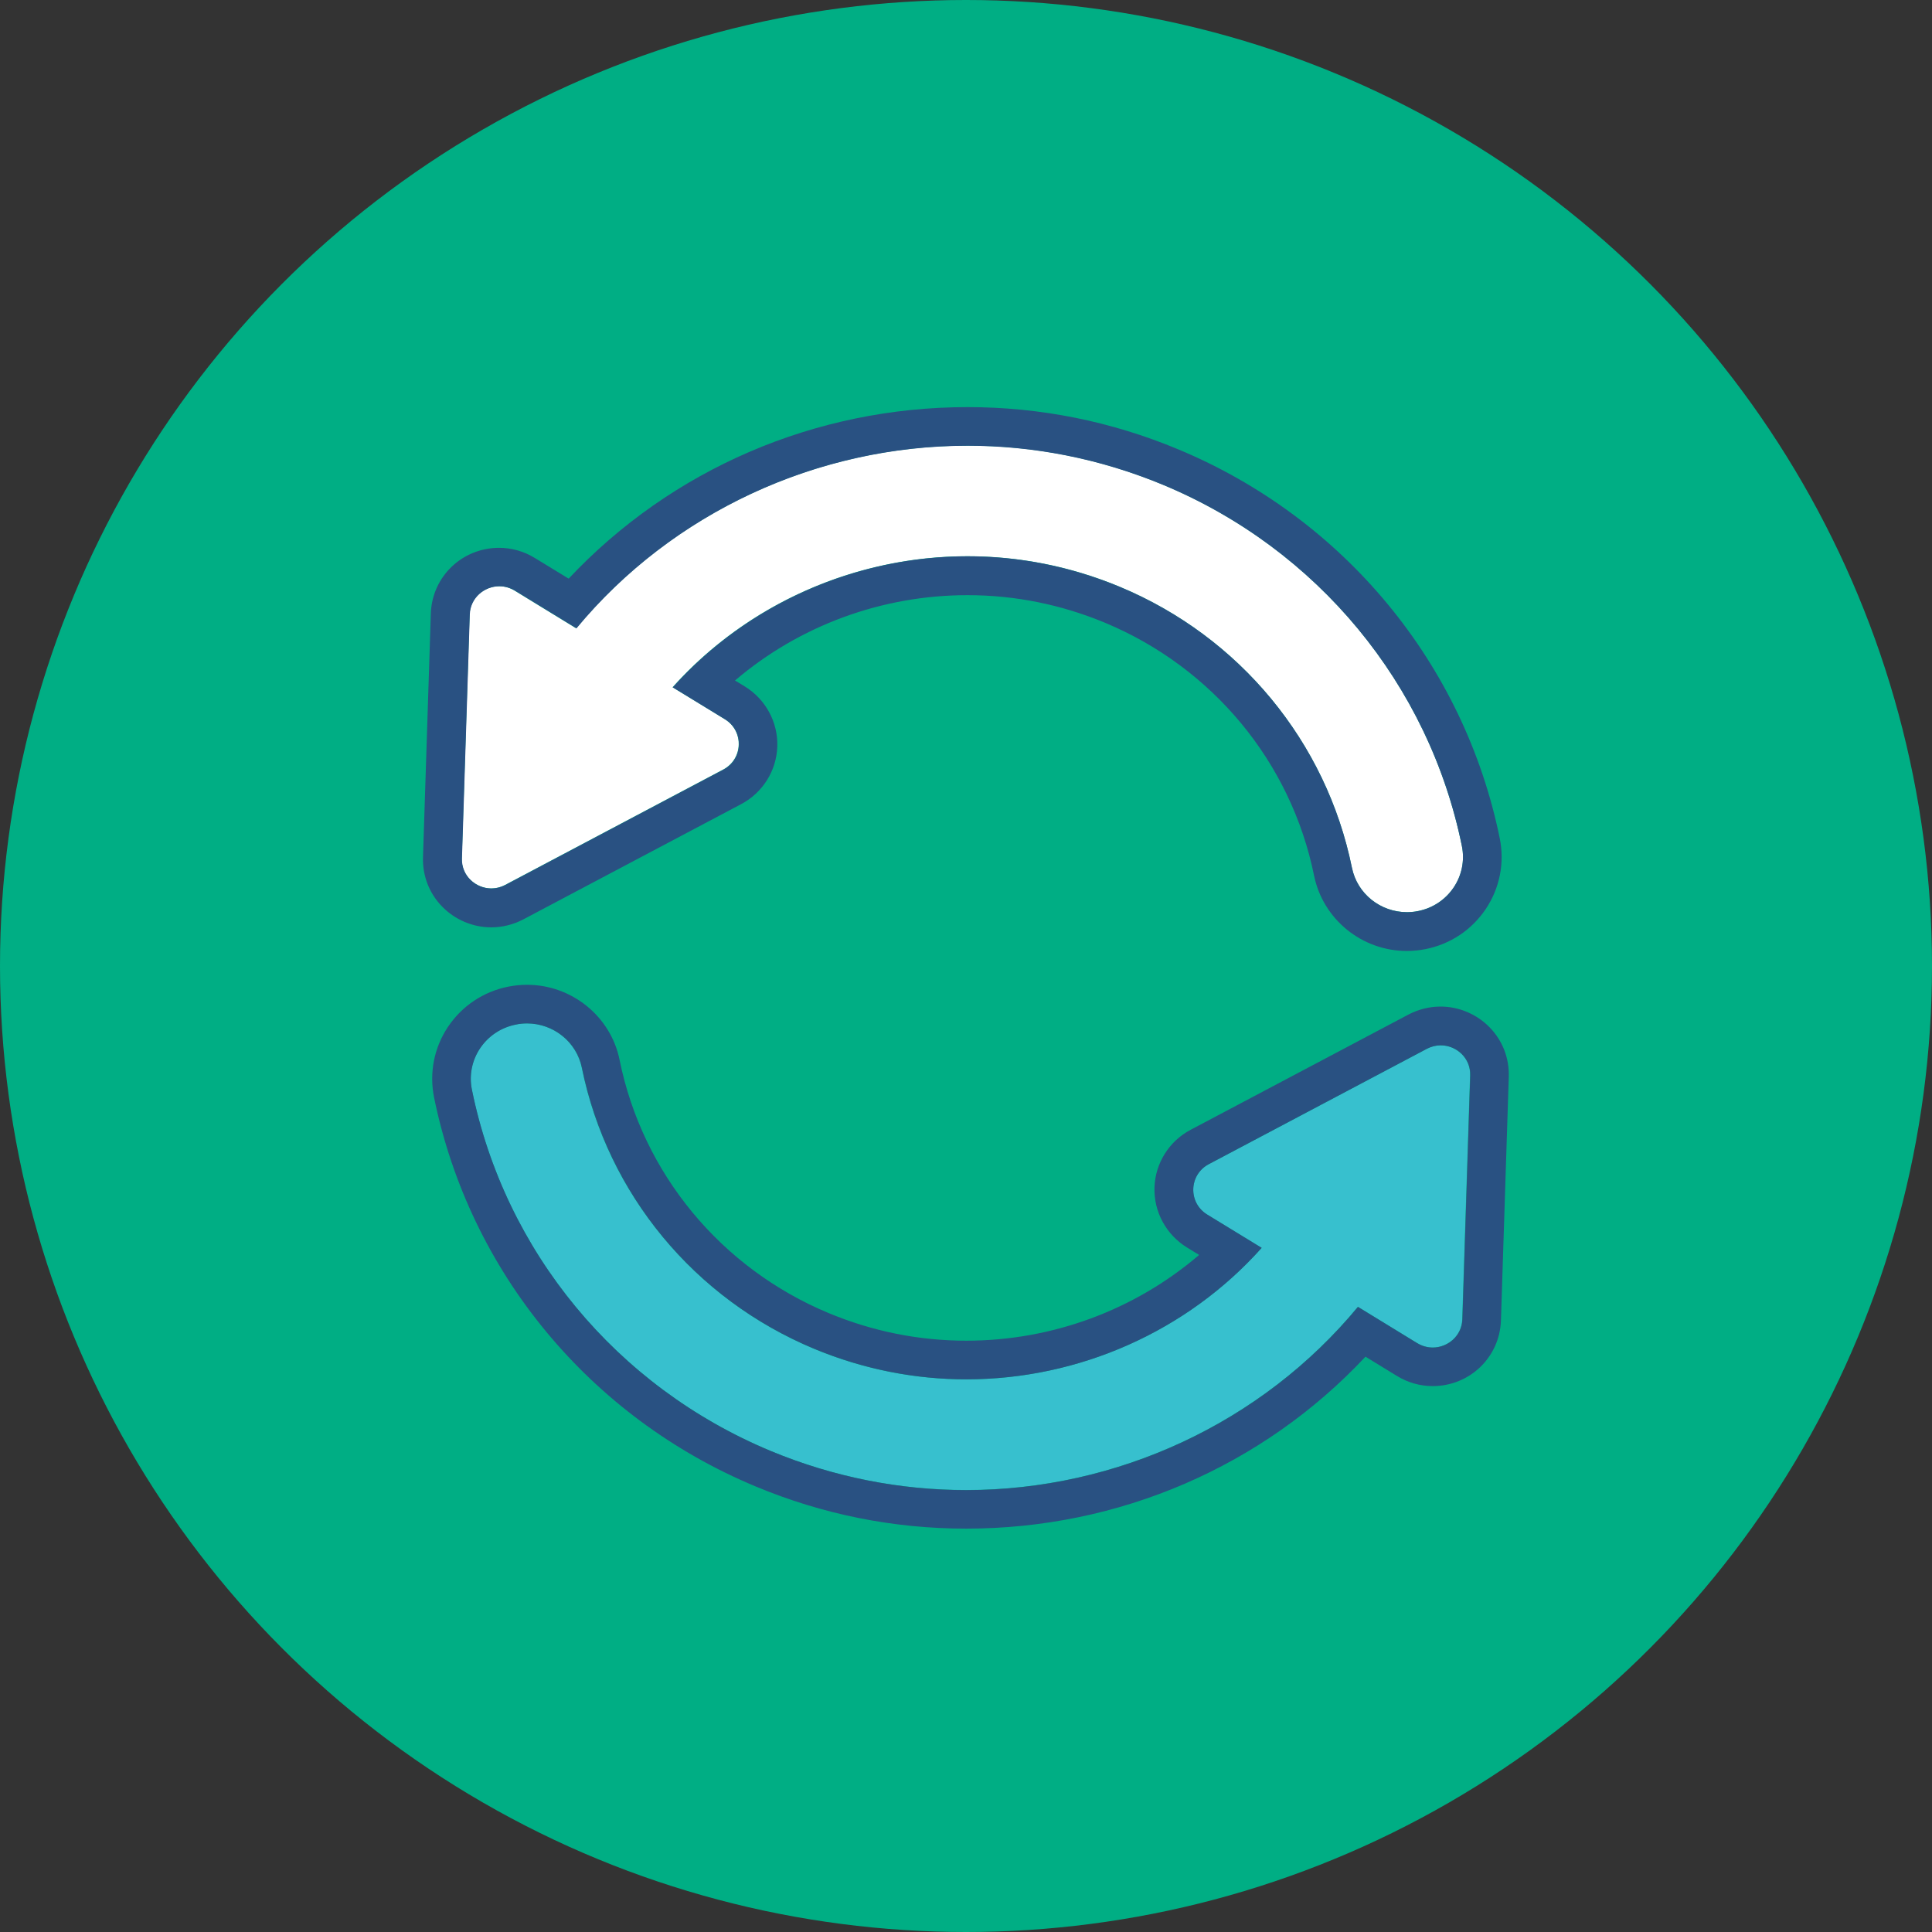
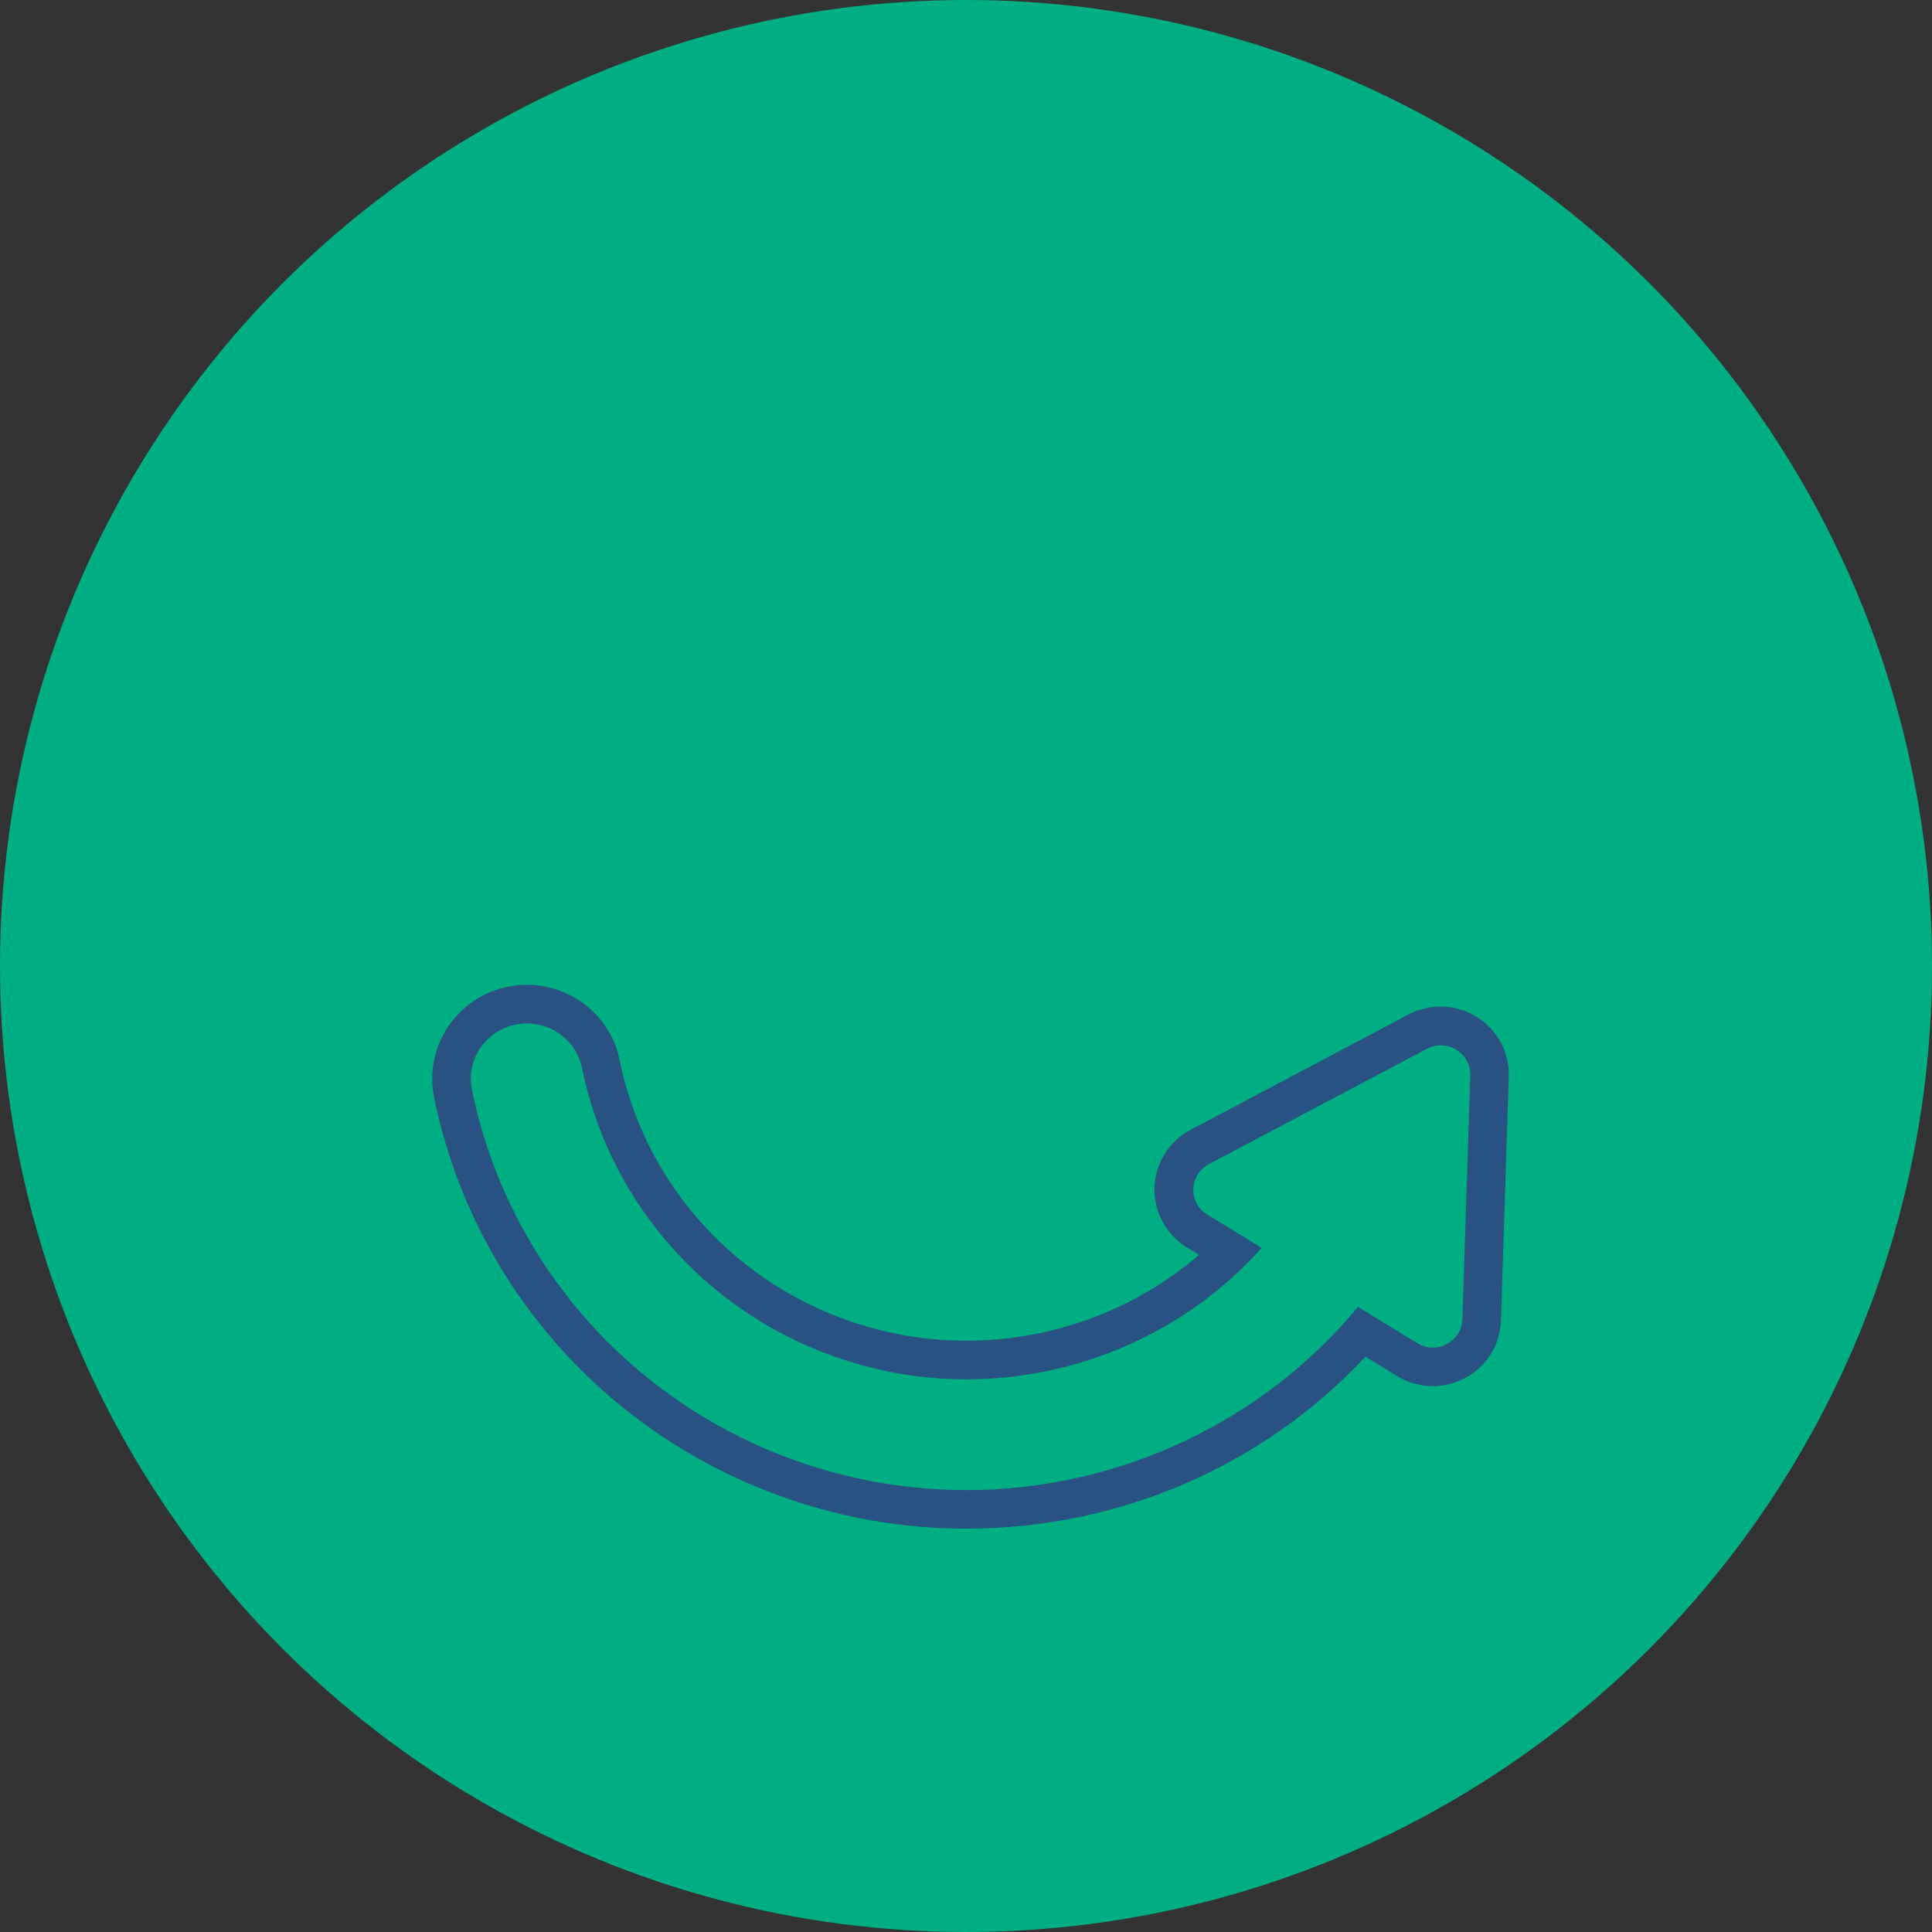
<svg xmlns="http://www.w3.org/2000/svg" version="1.1" id="Layer_1" x="0px" y="0px" viewBox="0 0 180 180" style="enable-background:new 0 0 180 180;" xml:space="preserve">
  <rect x="0" y="0" width="180" height="180" fill="#333333" stroke="none" />
  <style type="text/css">
	.st0{fill:#00AE84;}
	.st1{fill:#37C0CE;}
	.st2{fill:#295182;}
	.st3{fill:#FFFFFF;}
</style>
  <g id="update">
    <circle class="st0" cx="90" cy="90" r="90" />
    <g>
-       <path class="st1" d="M132.92,97.72l-20.3,10.74c-1.87,0.99-1.95,3.6-0.15,4.7l5.07,3.1c-10.12,11.33-26.85,15.6-41.71,9.4    c-11.15-4.65-19.24-14.44-21.63-26.17c-0.57-2.79-3.32-4.6-6.15-4.04c-2.83,0.56-4.66,3.28-4.09,6.07    c3.07,15.08,13.46,27.65,27.8,33.64c5.96,2.49,12.15,3.66,18.25,3.66c14.02,0,27.53-6.23,36.5-17.07l5.52,3.38    c1.8,1.1,4.14-0.13,4.2-2.22l0.73-22.71C137.04,98.11,134.79,96.73,132.92,97.72z" />
      <path class="st2" d="M49.1,95.35c2.44,0,4.62,1.69,5.12,4.14c2.39,11.73,10.47,21.52,21.63,26.17c4.64,1.93,9.45,2.85,14.19,2.85    c10.46,0,20.55-4.45,27.51-12.25l-5.07-3.1c-1.8-1.1-1.72-3.72,0.15-4.7l20.3-10.74c0.42-0.22,0.87-0.33,1.3-0.33    c1.47,0,2.81,1.19,2.75,2.81l-0.73,22.71c-0.05,1.55-1.35,2.64-2.76,2.64c-0.49,0-0.98-0.13-1.45-0.41l-5.52-3.38    c-8.97,10.84-22.48,17.07-36.5,17.07c-6.1,0-12.29-1.18-18.25-3.66c-14.34-5.98-24.73-18.56-27.8-33.64    c-0.57-2.79,1.26-5.51,4.09-6.07C48.41,95.38,48.76,95.35,49.1,95.35 M49.1,91.75C49.1,91.75,49.1,91.75,49.1,91.75    c-0.58,0-1.16,0.06-1.73,0.17c-2.33,0.46-4.33,1.8-5.64,3.76c-1.29,1.94-1.75,4.27-1.29,6.56c3.31,16.25,14.5,29.8,29.94,36.24    c6.27,2.62,12.87,3.94,19.64,3.94c14.24,0,27.63-5.8,37.2-16.02l2.94,1.8c1.01,0.62,2.16,0.94,3.32,0.94    c3.45,0,6.25-2.69,6.36-6.12l0.73-22.71c0.05-1.72-0.57-3.34-1.77-4.58c-1.2-1.24-2.87-1.95-4.59-1.95    c-1.03,0-2.06,0.26-2.98,0.74l-20.3,10.74c-2.01,1.06-3.3,3.12-3.37,5.38c-0.07,2.26,1.09,4.39,3.02,5.58l1.14,0.7    c-5.98,5.12-13.67,7.99-21.7,7.99c-4.41,0-8.72-0.87-12.81-2.57c-10.05-4.19-17.33-13-19.48-23.57    C56.92,94.71,53.28,91.75,49.1,91.75L49.1,91.75L49.1,91.75z" />
    </g>
    <g>
-       <path class="st3" d="M136.2,78.82c-3.07-15.08-13.46-27.65-27.8-33.64c-19.65-8.2-41.84-2.16-54.72,13.36l-5.73-3.51    c-1.8-1.1-4.14,0.13-4.2,2.22l-0.73,22.71c-0.07,2.09,2.18,3.47,4.05,2.48l20.3-10.74c1.87-0.99,1.95-3.6,0.15-4.7l-4.86-2.97    c10.12-11.3,26.83-15.55,41.67-9.36c11.15,4.65,19.24,14.44,21.62,26.17c0.5,2.45,2.68,4.14,5.12,4.14c0.34,0,0.69-0.03,1.03-0.1    C134.94,84.33,136.77,81.62,136.2,78.82z" />
-       <path class="st2" d="M90.15,41.53c6.09,0,12.29,1.18,18.25,3.66c14.34,5.98,24.73,18.56,27.8,33.63c0.57,2.79-1.26,5.51-4.09,6.07    c-0.35,0.07-0.69,0.1-1.03,0.1c-2.44,0-4.62-1.69-5.12-4.14c-2.39-11.73-10.47-21.52-21.62-26.17c-4.64-1.93-9.45-2.85-14.19-2.85    c-10.44,0-20.51,4.44-27.47,12.21l4.86,2.97c1.8,1.1,1.72,3.72-0.15,4.7l-20.3,10.74c-0.42,0.22-0.87,0.33-1.3,0.33    c-1.47,0-2.81-1.19-2.75-2.81l0.73-22.71c0.05-1.55,1.35-2.64,2.76-2.64c0.49,0,0.98,0.13,1.45,0.41l5.73,3.51    C62.66,47.74,76.15,41.53,90.15,41.53 M90.15,37.93c-14.22,0-27.59,5.79-37.17,15.98l-3.16-1.93c-1.01-0.62-2.16-0.94-3.32-0.94    c-3.45,0-6.25,2.69-6.36,6.12l-0.73,22.71c-0.05,1.72,0.57,3.34,1.77,4.58c1.2,1.24,2.87,1.95,4.59,1.95    c1.03,0,2.06-0.26,2.98-0.74l20.3-10.74c2.01-1.06,3.3-3.12,3.37-5.38c0.07-2.26-1.09-4.39-3.02-5.58l-0.92-0.56    c5.97-5.09,13.65-7.95,21.66-7.95c4.41,0,8.72,0.87,12.81,2.57c10.05,4.19,17.33,13,19.48,23.56c0.83,4.07,4.46,7.02,8.64,7.02    c0.58,0,1.16-0.06,1.73-0.17c2.33-0.46,4.33-1.8,5.64-3.76c1.29-1.94,1.75-4.27,1.29-6.56c-3.31-16.25-14.5-29.8-29.94-36.24    C103.52,39.25,96.91,37.93,90.15,37.93L90.15,37.93z" />
-     </g>
+       </g>
  </g>
</svg>